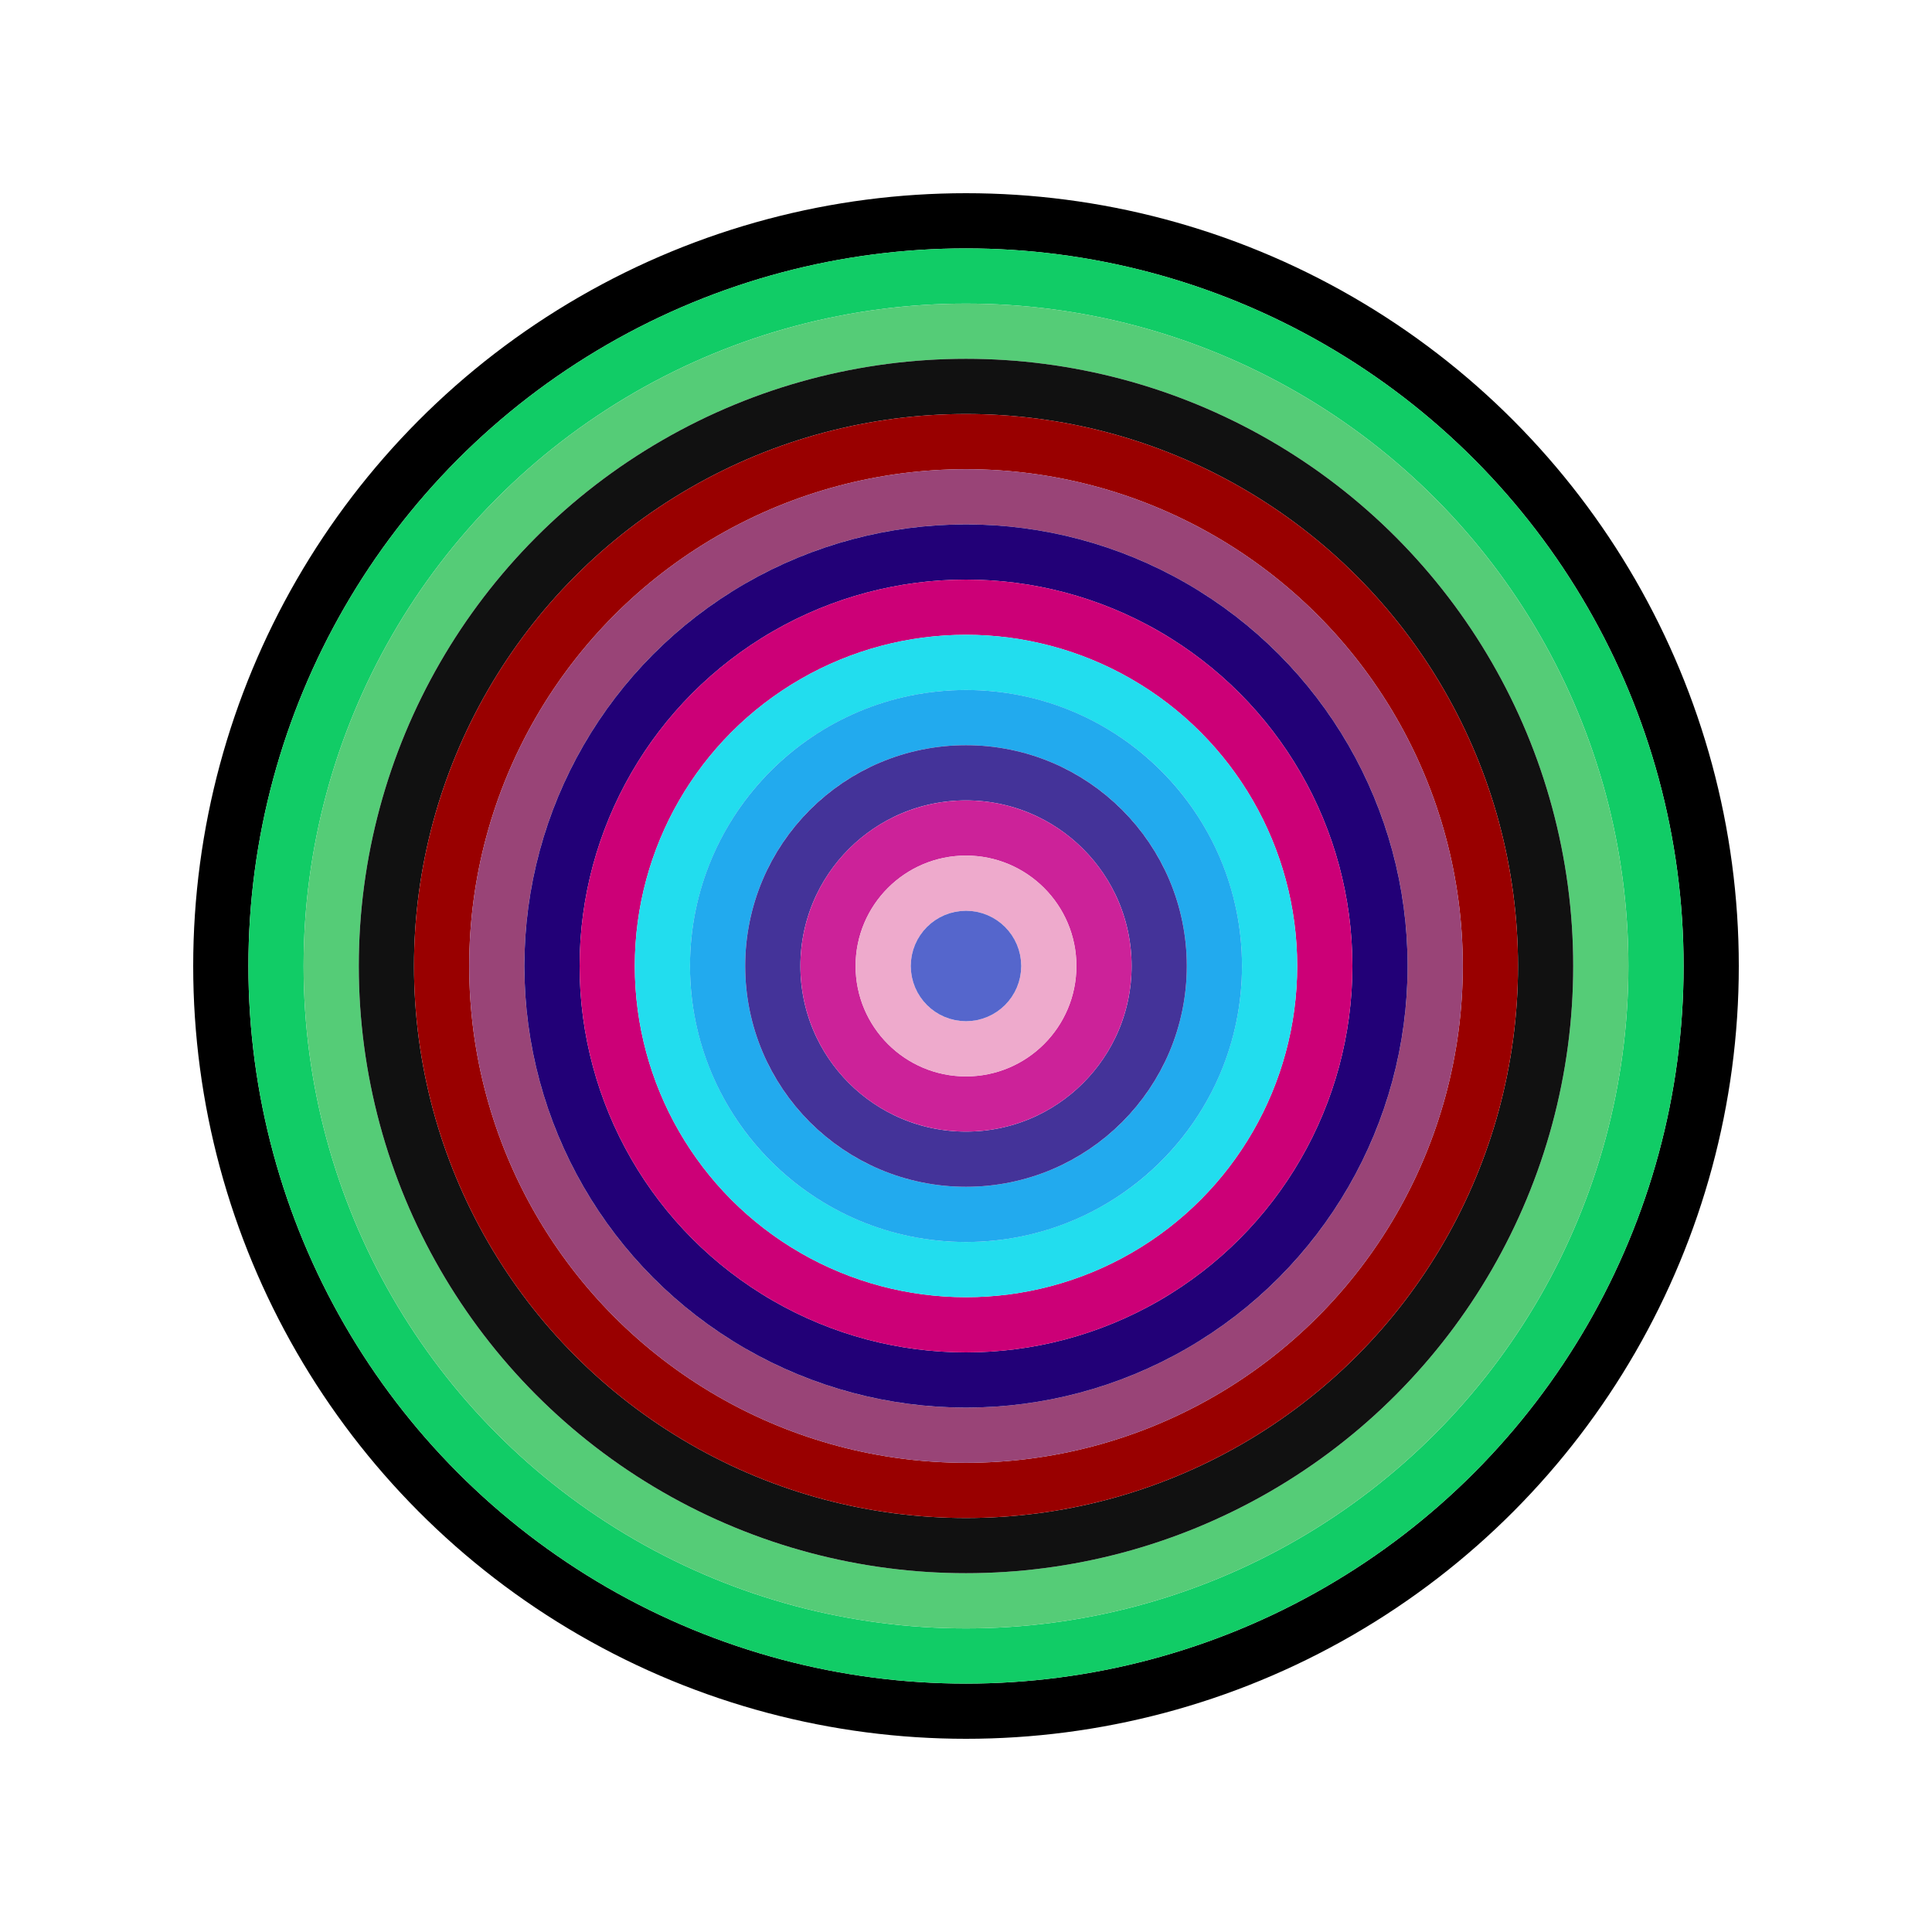
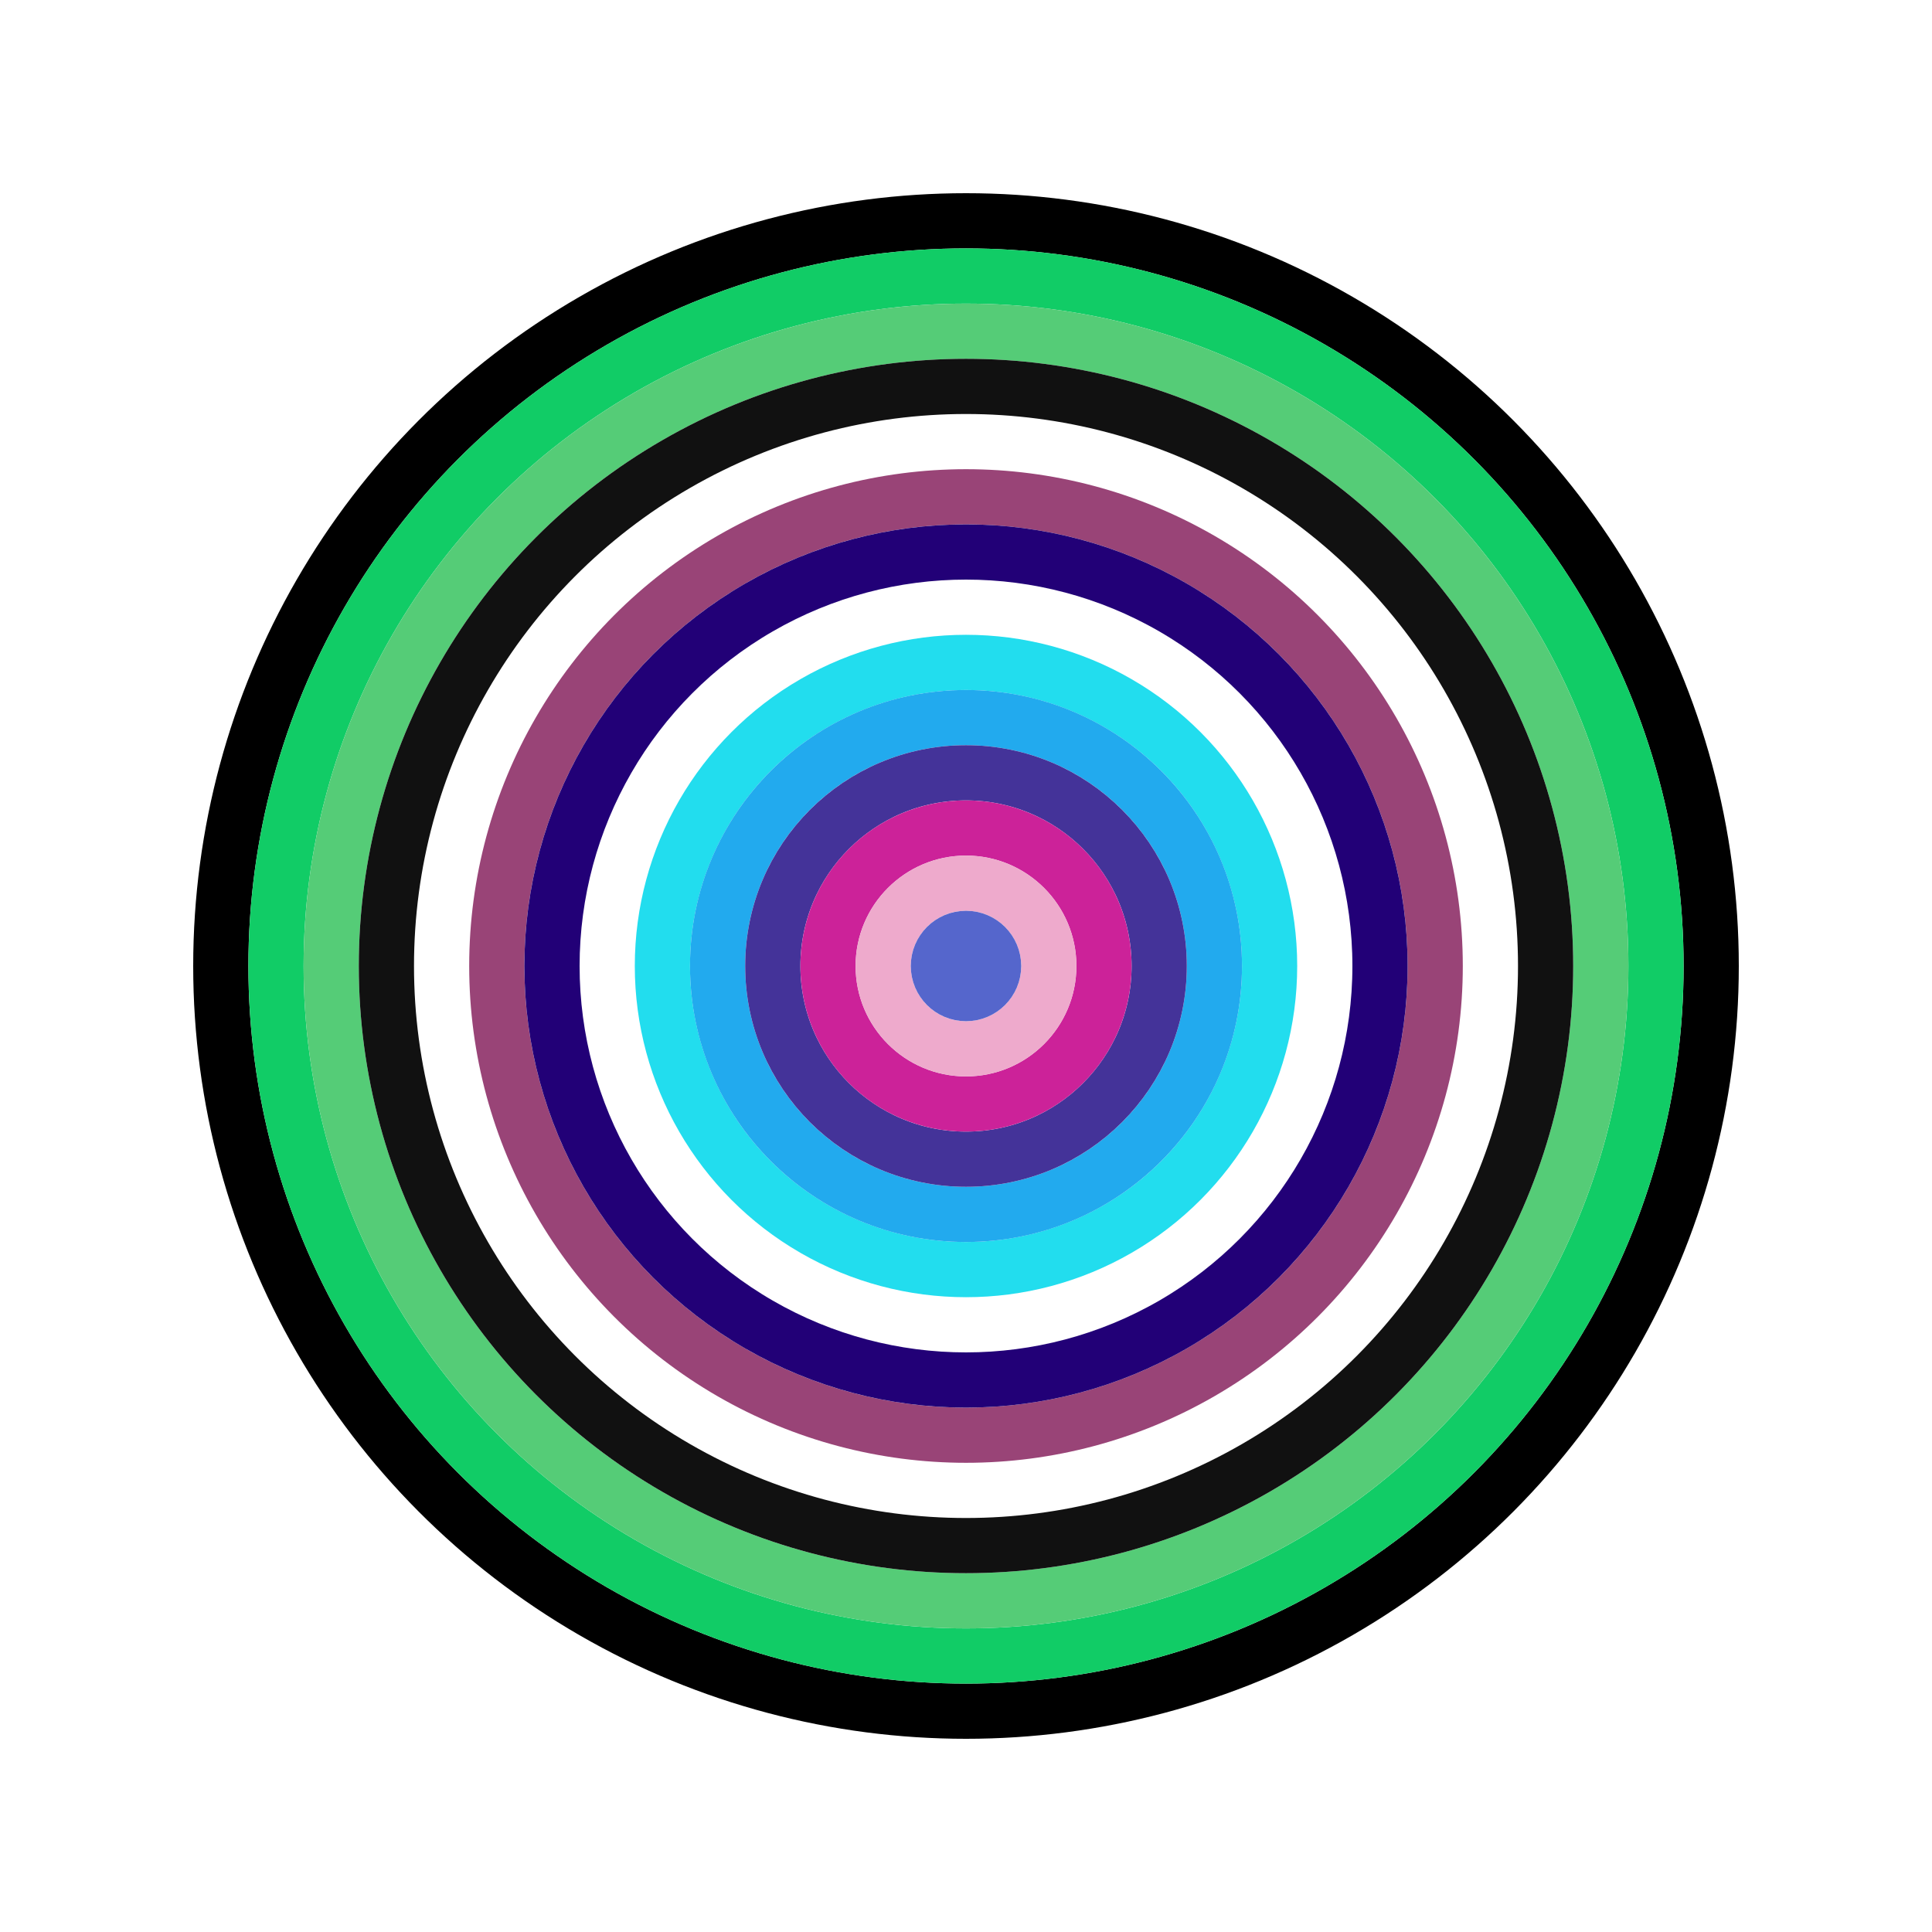
<svg xmlns="http://www.w3.org/2000/svg" id="0x01c65C7111900947207c072de2Ae439C29eAC56c" viewBox="0 0 700 700">
  <style>.a{stroke-width:20;}</style>
  <g class="a" fill="none">
    <circle cx="350" cy="350" r="270" stroke="#000" />
    <circle cx="350" cy="350" r="250" stroke="#1c6" />
    <circle cx="350" cy="350" r="230" stroke="#5C7" />
    <circle cx="350" cy="350" r="210" stroke="#111" />
-     <circle cx="350" cy="350" r="190" stroke="#900" />
    <circle cx="350" cy="350" r="170" stroke="#947" />
    <circle cx="350" cy="350" r="150" stroke="#207" />
-     <circle cx="350" cy="350" r="130" stroke="#c07" />
    <circle cx="350" cy="350" r="110" stroke="#2de" />
    <circle cx="350" cy="350" r="90" stroke="#2Ae" />
    <circle cx="350" cy="350" r="70" stroke="#439" />
    <circle cx="350" cy="350" r="50" stroke="#C29" />
    <circle cx="350" cy="350" r="30" stroke="#eAC" />
    <circle cx="350" cy="350" r="10" stroke="#56c" />
  </g>
</svg>